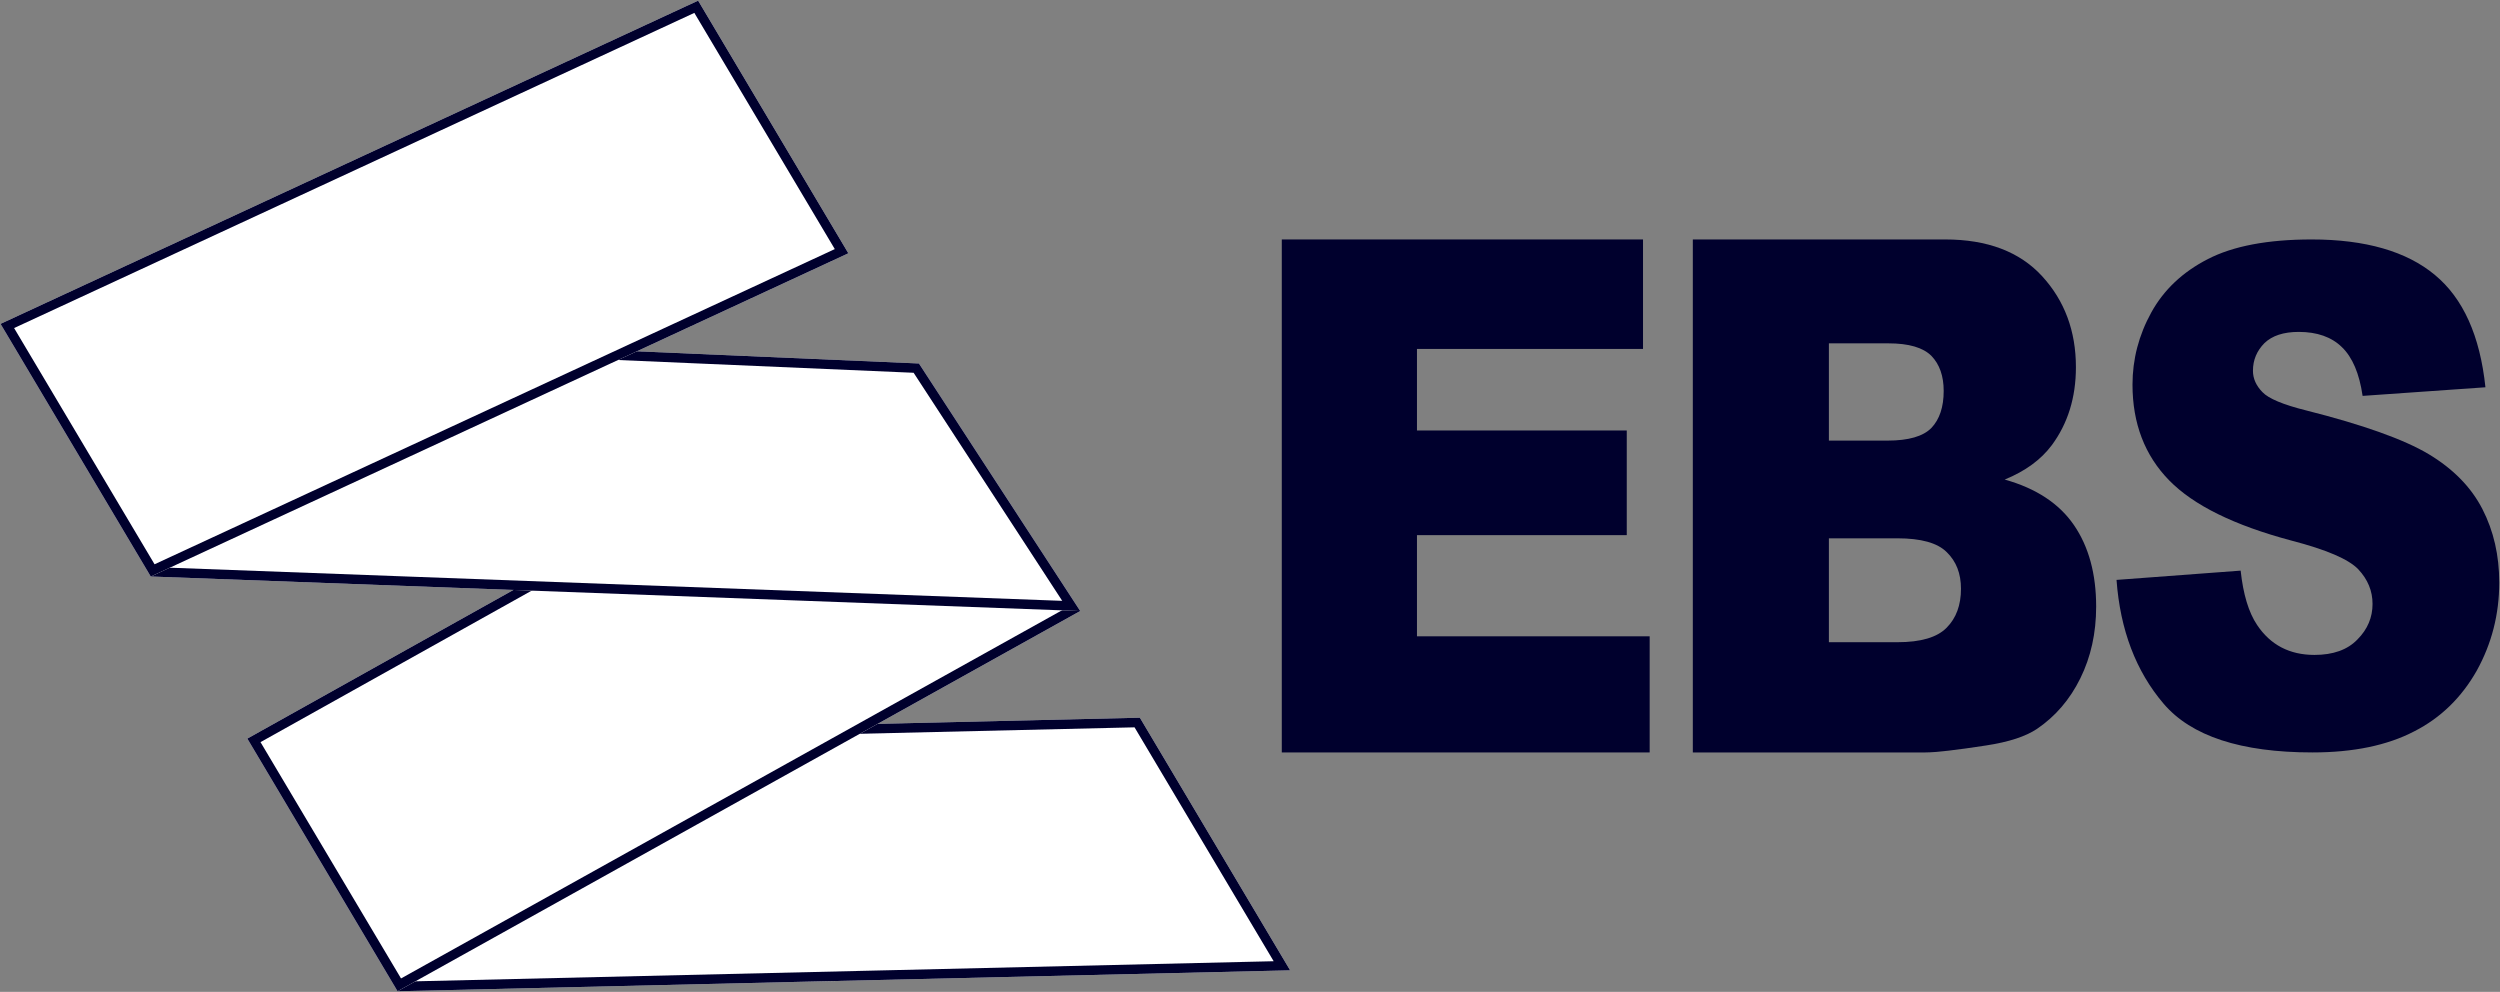
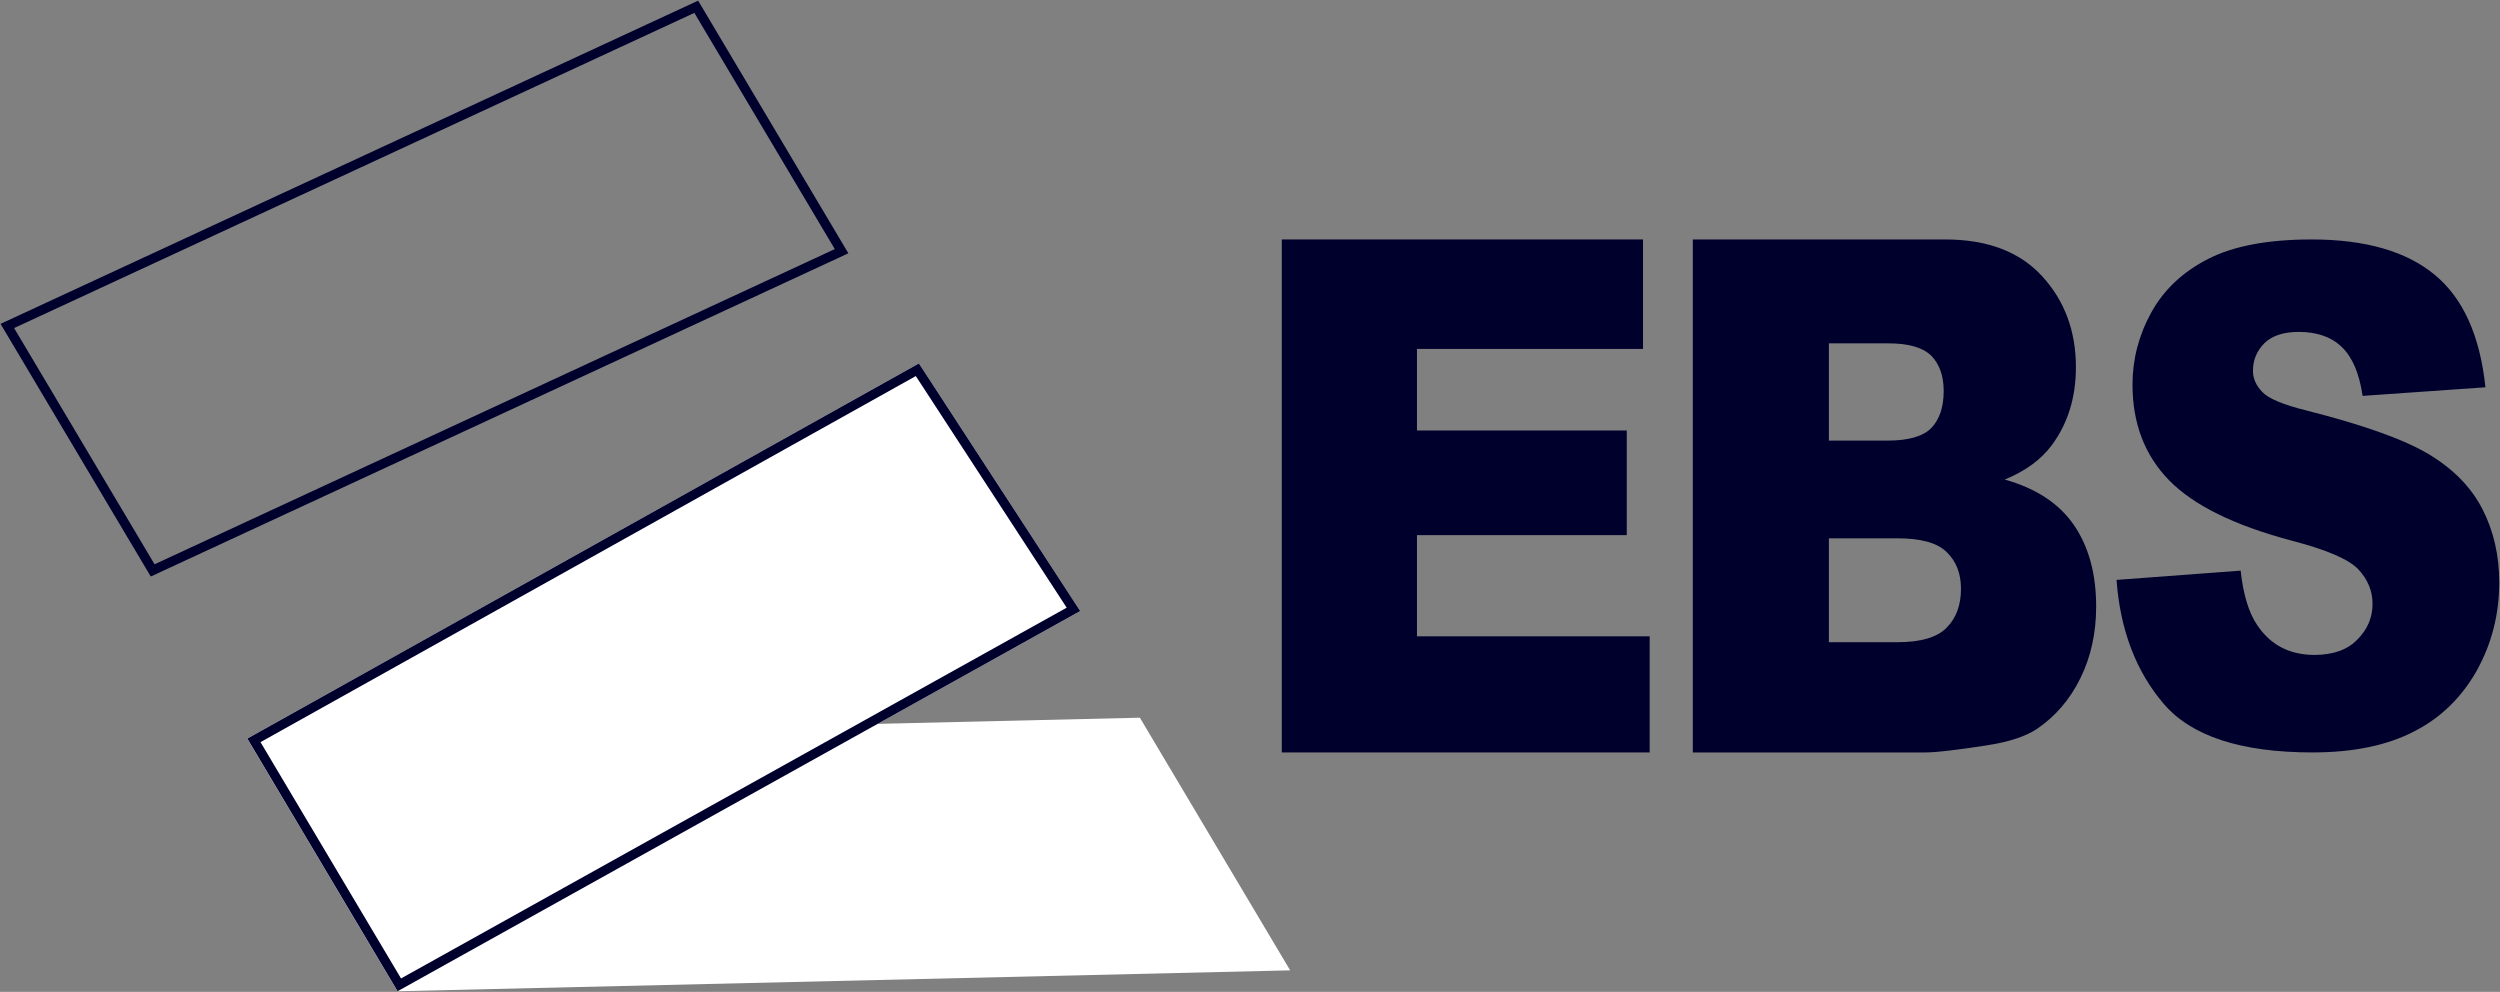
<svg xmlns="http://www.w3.org/2000/svg" xmlns:ns1="http://www.serif.com/" width="100%" height="100%" viewBox="0 0 11342 4500" xml:space="preserve" style="fill-rule:evenodd;clip-rule:evenodd;stroke-linejoin:round;stroke-miterlimit:2;">
  <rect x="0" y="0" width="11342" height="4500" fill="#808080" stroke="none" />
  <g id="Logo-EBS-Light" ns1:id="Logo EBS Light">
    <g id="icon">
      <path d="M1122.12,3350.87l4049.29,-94.813l681.795,1146.22l-4049.54,94.817l-681.558,-1146.22l0.014,-0Z" style="fill:#fff;fill-rule:nonzero;" />
-       <path d="M1122.12,3350.87l4049.29,-94.813l681.795,1146.22l-4049.54,94.817l-681.558,-1146.22l0.014,-0Zm74.8,41.404l630.941,1061.1l3950.52,-92.497c-141.33,-237.601 -631.161,-1061.09 -631.161,-1061.09l-3950.3,92.494Z" style="fill:#00002d;" />
      <path d="M4168.98,1648.78l-3046.86,1702.08l681.559,1146.22l3097.05,-1725l-731.742,-1123.3Z" style="fill:#fff;fill-rule:nonzero;" />
      <path d="M4168.98,1648.78l731.742,1123.3l-3097.05,1725l-681.559,-1146.22l3046.86,-1702.08Zm-14.149,57.324l-2972.97,1660.81l637.468,1072.08c323.077,-179.948 2681.6,-1493.6 3020.01,-1682.09l-684.503,-1050.79Z" style="fill:#00002d;" />
-       <path d="M2.439,1469.29l4166.53,179.738l731.742,1123.06l-4216.73,-156.581l-681.555,-1146.22l0.004,-0Z" style="fill:#fff;fill-rule:nonzero;" />
-       <path d="M3.368,1469.33l4165.61,179.698l731.742,1123.06l-4216.73,-156.581l-680.654,-1144.71l0.032,-1.471Zm76.938,46.503l628.761,1057.43l4110.05,152.62c0,-0 -674.175,-1034.71 -674.175,-1034.71l-4064.64,-175.343Z" style="fill:#00002d;" />
-       <path d="M2.439,1469.29l539.697,907.615l141.858,238.605l3164.84,-1466.37l-681.555,-1146.22l-3164.84,1466.38Z" style="fill:#fff;fill-rule:nonzero;" />
      <path d="M2.439,1469.29l3164.84,-1466.38l681.555,1146.22l-3164.84,1466.37l-141.858,-238.605l-539.697,-907.615Zm61.521,19.045l515.26,866.521c-0,-0 121.962,205.14 121.962,205.14l3086.13,-1429.9c-119.566,-201.083 -637.221,-1071.66 -637.221,-1071.66l-3086.13,1429.91Z" style="fill:#00002d;" />
    </g>
    <g>
      <path d="M5815.18,1086.35l1638.83,-0l-0,496.704l-1025.53,-0l0,369.957l951.791,-0l0,474.779l-951.791,0l0,459.021l1055.69,-0l0,526.847l-1668.99,0l0,-2327.31Z" style="fill:#00002d;fill-rule:nonzero;" />
      <path d="M7680.01,1086.35l1144.83,-0c191.028,-0 337.818,55.494 439.699,166.482c101.882,110.985 153.493,248.694 153.493,413.119c-0,137.706 -36.867,255.543 -109.255,353.516c-48.929,65.77 -119.981,117.837 -213.819,156.203c142.099,39.736 247.334,108.932 314.359,206.901c67.028,97.97 100.543,221.29 100.543,369.274c0,120.577 -24.132,228.826 -71.719,325.426c-47.592,96.599 -113.279,172.648 -195.72,228.825c-51.611,34.94 -128.695,60.29 -232.586,76.049c-137.407,21.238 -228.563,31.513 -274.145,31.513l-1055.68,0l0,-2327.31Zm617.324,912.563l266.099,-0c95.179,-0 161.538,-19.185 199.074,-57.551c36.863,-39.049 55.631,-94.543 55.631,-167.849c-0,-67.826 -18.768,-120.58 -55.631,-158.946c-37.536,-37.679 -102.554,-56.864 -195.051,-56.864l-270.122,-0l0,441.21Zm0,914.619l311.677,-0c105.236,-0 179.634,-21.925 222.534,-65.774c43.568,-43.845 65.014,-102.765 65.014,-176.757c0,-69.193 -21.446,-124.004 -64.346,-165.796c-42.227,-42.475 -117.298,-63.03 -224.54,-63.03l-310.339,0l0,471.357Z" style="fill:#00002d;fill-rule:nonzero;" />
      <path d="M9602.26,2630.88l563.11,-42.04c11.753,108.108 36.234,189.187 74.427,246.245c60.718,91.091 147.88,136.134 260.5,136.134c84.221,-0 149.836,-23.021 194.886,-70.07c46.028,-46.045 68.552,-100.098 68.552,-161.157c0,-59.061 -21.543,-111.111 -64.633,-157.156c-44.072,-46.046 -144.943,-89.089 -302.613,-130.13c-259.519,-69.07 -444.611,-160.158 -555.275,-273.271c-110.665,-113.113 -166.486,-258.257 -166.486,-434.433c-0,-115.112 28.403,-224.22 85.202,-327.323c56.799,-103.104 142.98,-184.182 256.582,-242.24c114.58,-59.061 271.272,-89.089 471.054,-89.089c243.851,-0 430.902,54.052 559.195,161.161c128.289,106.102 204.679,276.273 229.16,509.503l-557.235,39.039c-14.691,-101.098 -46.028,-175.173 -94.015,-221.218c-47.005,-46.046 -112.62,-69.07 -195.863,-69.07c-68.553,-0 -120.459,17.016 -155.715,51.05c-34.274,35.036 -51.902,76.077 -51.902,125.125c0,36.036 14.691,68.067 43.09,97.096c27.422,29.029 94.015,57.058 198.801,83.085c257.563,65.064 442.655,131.129 555.279,198.196c111.643,67.064 192.926,150.149 243.851,249.247c50.924,99.099 76.386,210.209 76.386,333.328c0,144.145 -34.278,277.277 -101.849,399.4c-68.552,121.119 -162.567,214.21 -284.984,276.273c-121.437,63.062 -275.188,95.093 -460.28,95.093c-325.137,0 -550.382,-74.075 -675.733,-221.218c-125.356,-147.146 -196.845,-334.334 -213.492,-561.56Z" style="fill:#00002d;fill-rule:nonzero;" />
    </g>
  </g>
</svg>